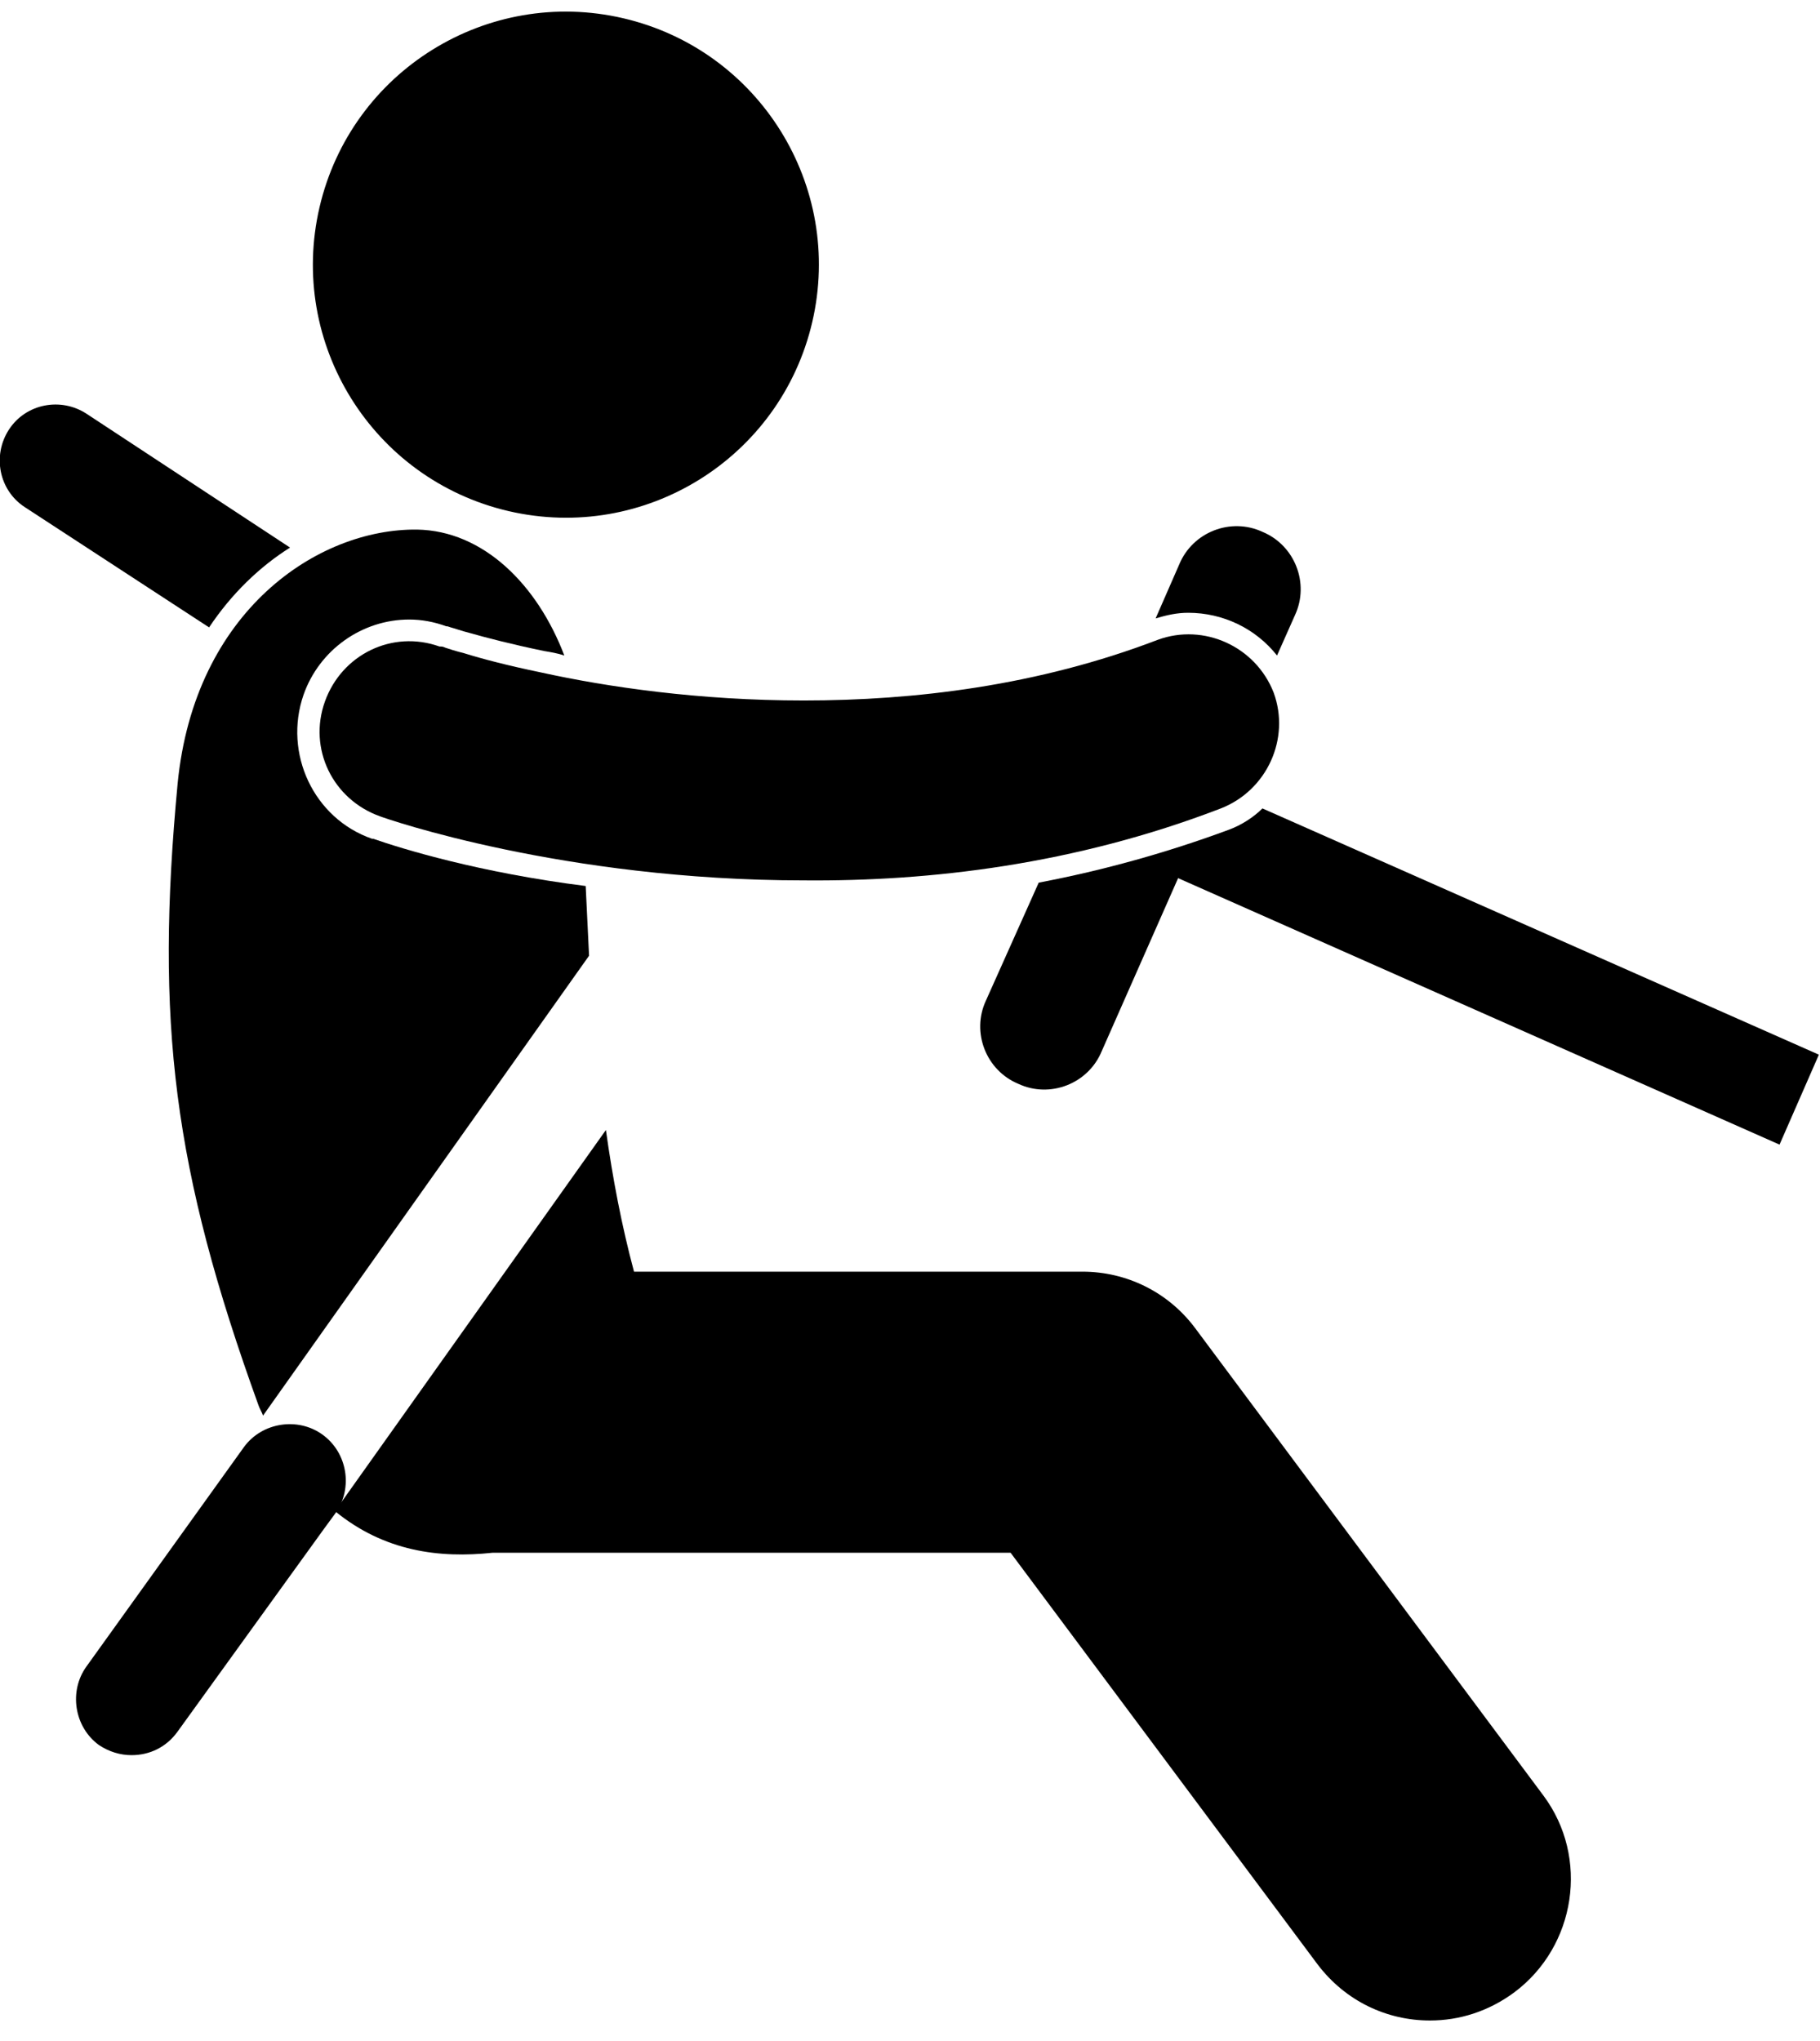
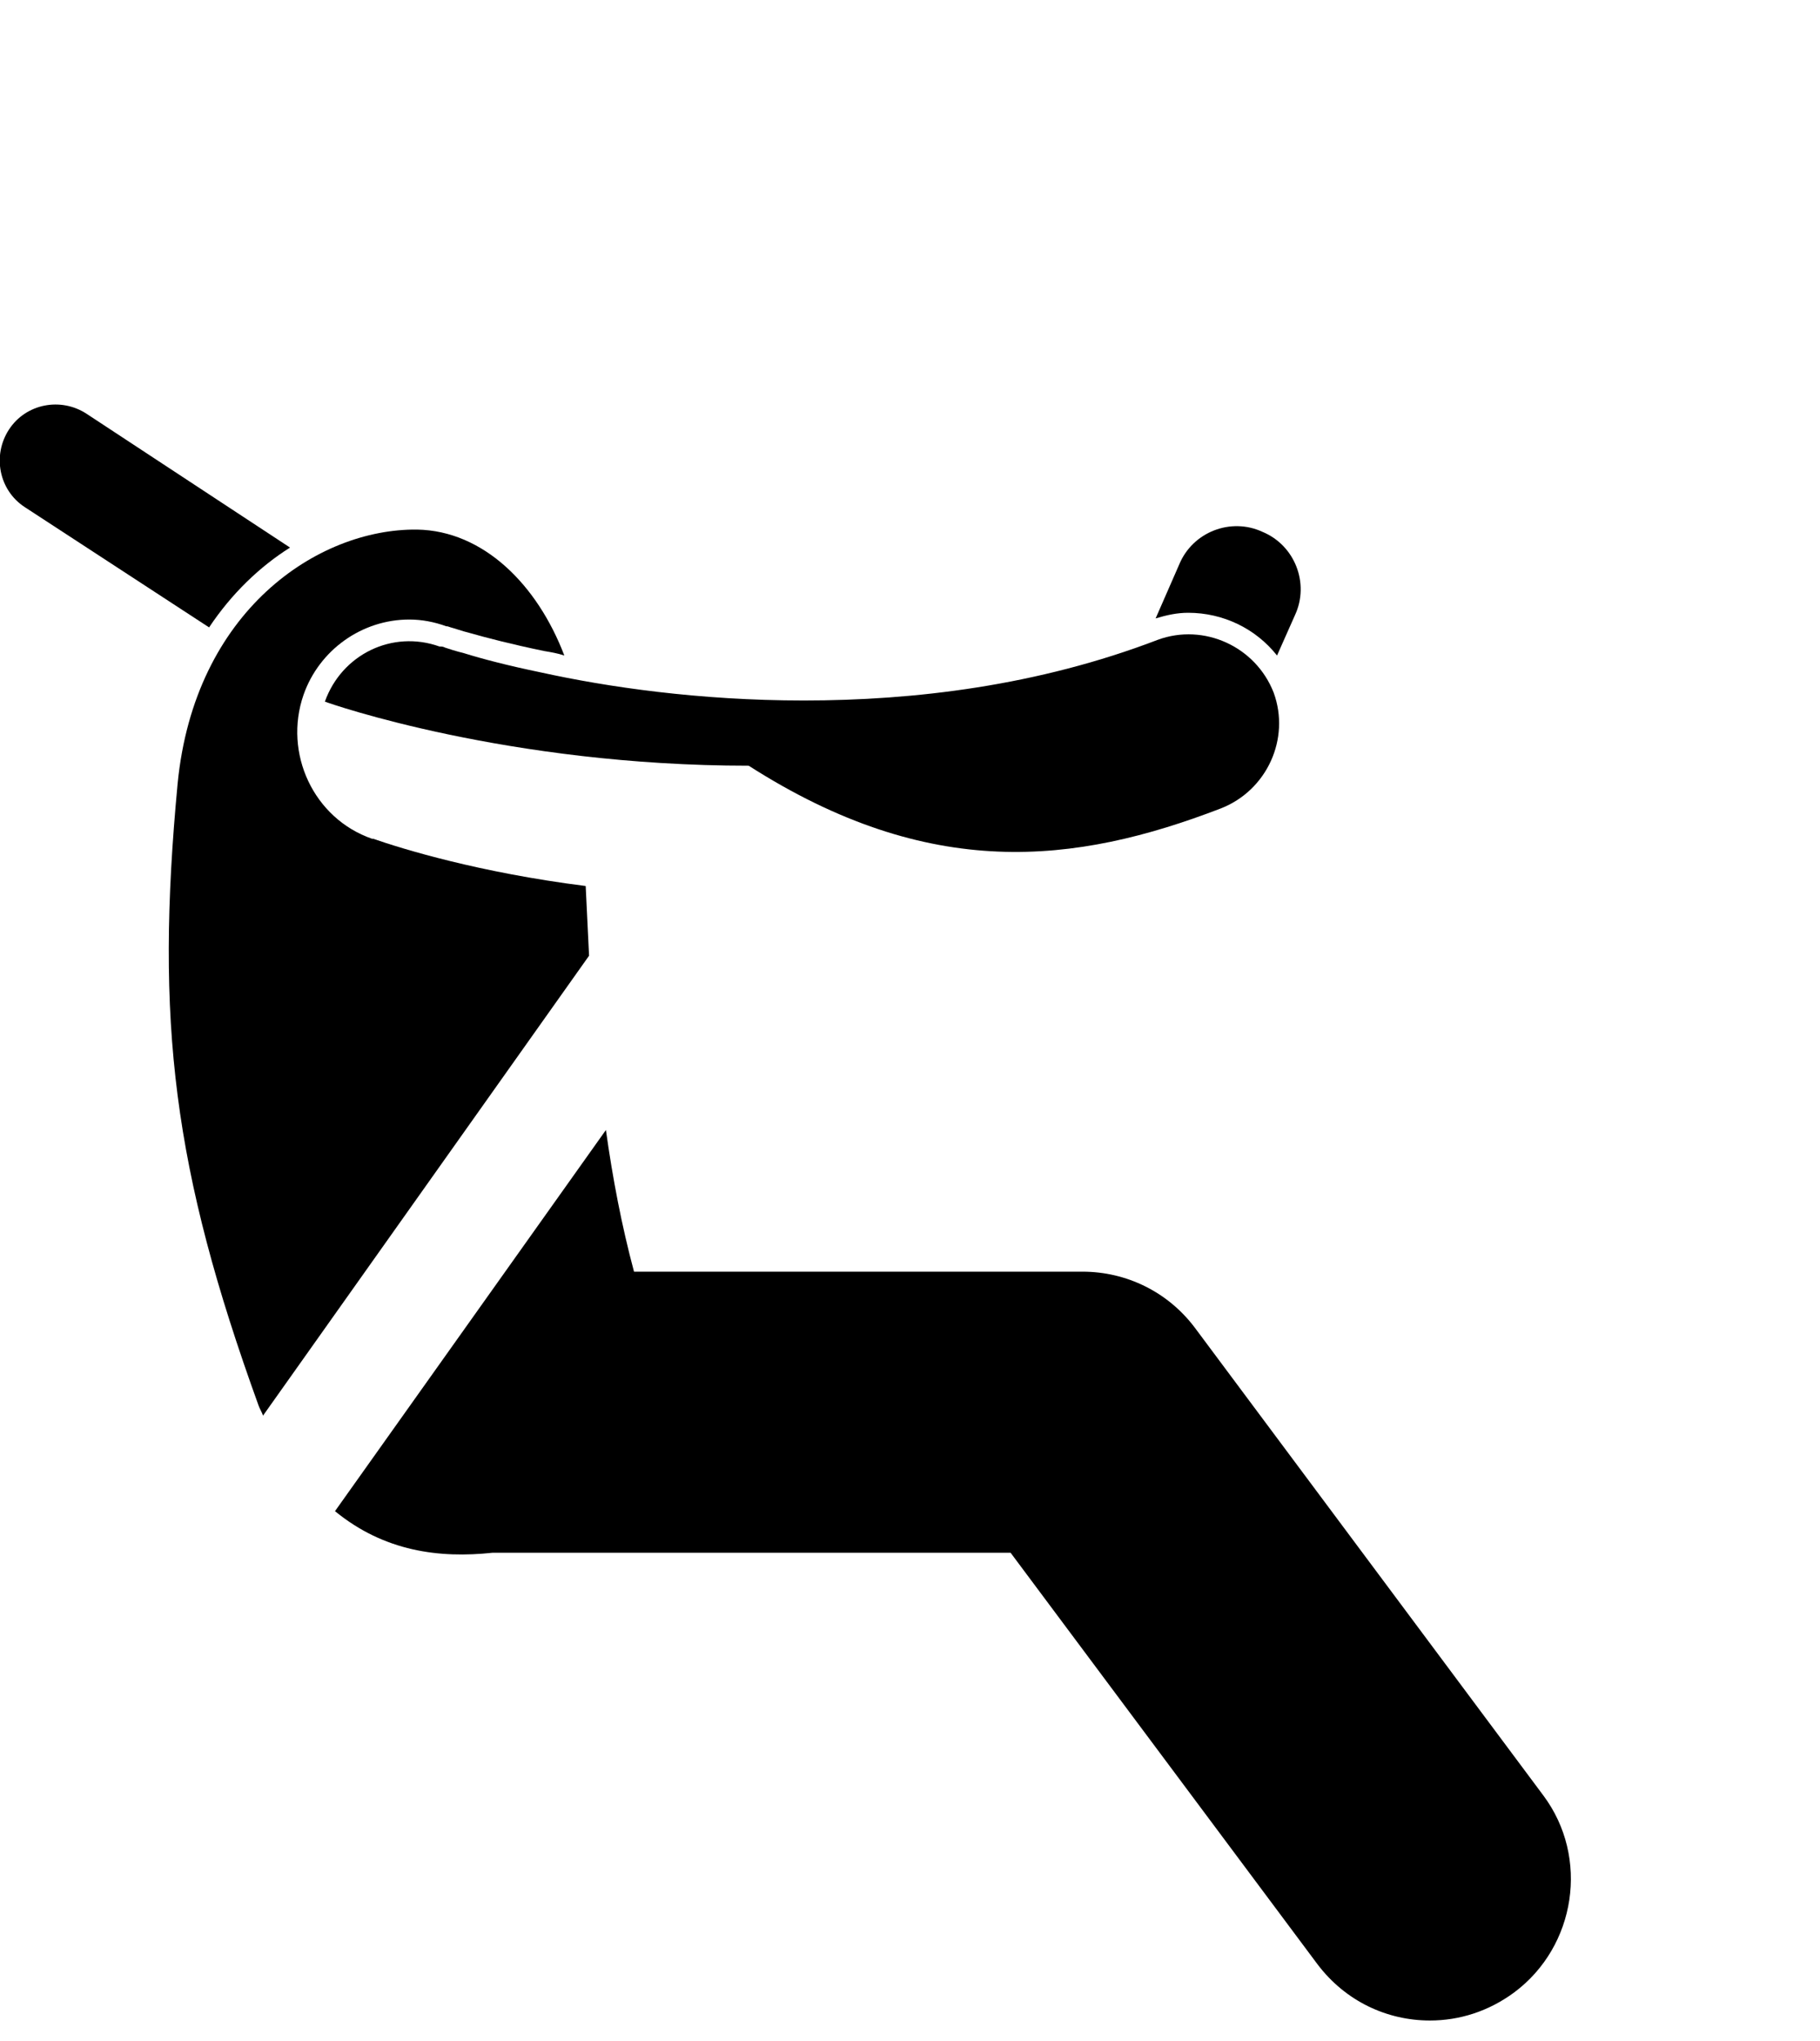
<svg xmlns="http://www.w3.org/2000/svg" version="1.1" id="Layer_1" x="0px" y="0px" viewBox="0 0 161.9 181.5" style="enable-background:new 0 0 161.9 181.5;" xml:space="preserve">
  <g>
    <path d="M113.6,58.3l1.6-3.6c1.3-2.8,0-6.2-2.9-7.4c-2.8-1.3-6.2,0-7.4,2.9l-2.1,4.8c1-0.3,1.9-0.5,2.9-0.5   C108.8,54.5,111.7,55.9,113.6,58.3z" />
-     <path d="M109.3,73.8c-5.4,2-11.1,3.6-16.9,4.7L87.7,89c-1.3,2.8,0,6.2,2.9,7.4c2.8,1.3,6.2,0,7.4-2.9l6.8-15.4l53.5,23.7l3.5-8   l-49.5-21.9C111.5,72.7,110.4,73.4,109.3,73.8z" />
    <path d="M25.8,48.7L7.7,36.8c-2.3-1.5-5.4-0.9-6.9,1.4c-1.5,2.3-0.9,5.4,1.4,6.9l16.4,10.7C20.6,52.8,23.1,50.4,25.8,48.7z" />
    <path d="M33.2,74.6l-0.1,0c-5.2-1.8-7.9-7.6-6.1-12.8c1.4-4,5.2-6.7,9.4-6.7c1.1,0,2.2,0.2,3.3,0.6l0.1,0l0.3,0.1   c0.4,0.1,0.9,0.3,1.7,0.5c1.4,0.4,3.7,1,6.6,1.6c0.6,0.1,1.2,0.2,1.8,0.4c-2.4-6.3-7.2-11.1-13.1-11.2c-8.8-0.1-19.8,7.2-21.3,22.6   c-2,21.2-0.4,34.3,7.2,55.3c0.1,0.3,0.3,0.6,0.4,0.9l29-40.9c-0.1-2.1-0.2-4.2-0.3-6.2C42.6,77.6,35.8,75.5,33.2,74.6L33.2,74.6z" />
    <path d="M43.8,138.1h46.1l27.3,36.6c2.5,3.3,6.2,5,10,5c2.6,0,5.2-0.8,7.5-2.5c5.5-4.1,6.7-12,2.6-17.5l-31-41.6   c-2.4-3.2-6.1-5-10-5H56.4c-1.1-4.1-1.9-8.3-2.5-12.6l-24.1,33.9C34.2,138,39.1,138.6,43.8,138.1z" />
-     <ellipse transform="matrix(0.227 -0.974 0.974 0.227 16.032 67.197)" cx="50.3" cy="23.5" rx="22.5" ry="22.5" />
-     <path d="M28.7,127.6c-2.2-1.6-5.4-1.1-7,1.1l0,0l-14,19.5c-1.6,2.2-1.1,5.4,1.1,7c0.9,0.6,1.9,0.9,2.9,0.9c1.6,0,3.1-0.7,4.1-2.1   l13-18l1.1-1.5C31.4,132.3,30.9,129.2,28.7,127.6z" />
-     <path d="M108.6,71.9c4.1-1.6,6.2-6.2,4.7-10.3c-1.6-4.1-6.2-6.2-10.3-4.7c-10.7,4.1-21.7,5.4-31.5,5.4c-9.3,0-17.5-1.2-23.4-2.5   c-2.9-0.6-5.2-1.2-6.8-1.7c-0.8-0.2-1.4-0.4-1.7-0.5c-0.2-0.1-0.3-0.1-0.4-0.1c-0.1,0-0.1,0-0.1,0c-4.2-1.5-8.7,0.7-10.2,4.9   c-1.5,4.2,0.7,8.7,4.9,10.2c0.5,0.2,16.3,5.7,37.7,5.7C82.7,78.4,95.6,76.9,108.6,71.9z" />
+     <path d="M108.6,71.9c4.1-1.6,6.2-6.2,4.7-10.3c-1.6-4.1-6.2-6.2-10.3-4.7c-10.7,4.1-21.7,5.4-31.5,5.4c-9.3,0-17.5-1.2-23.4-2.5   c-2.9-0.6-5.2-1.2-6.8-1.7c-0.8-0.2-1.4-0.4-1.7-0.5c-0.2-0.1-0.3-0.1-0.4-0.1c-0.1,0-0.1,0-0.1,0c-4.2-1.5-8.7,0.7-10.2,4.9   c0.5,0.2,16.3,5.7,37.7,5.7C82.7,78.4,95.6,76.9,108.6,71.9z" />
  </g>
</svg>